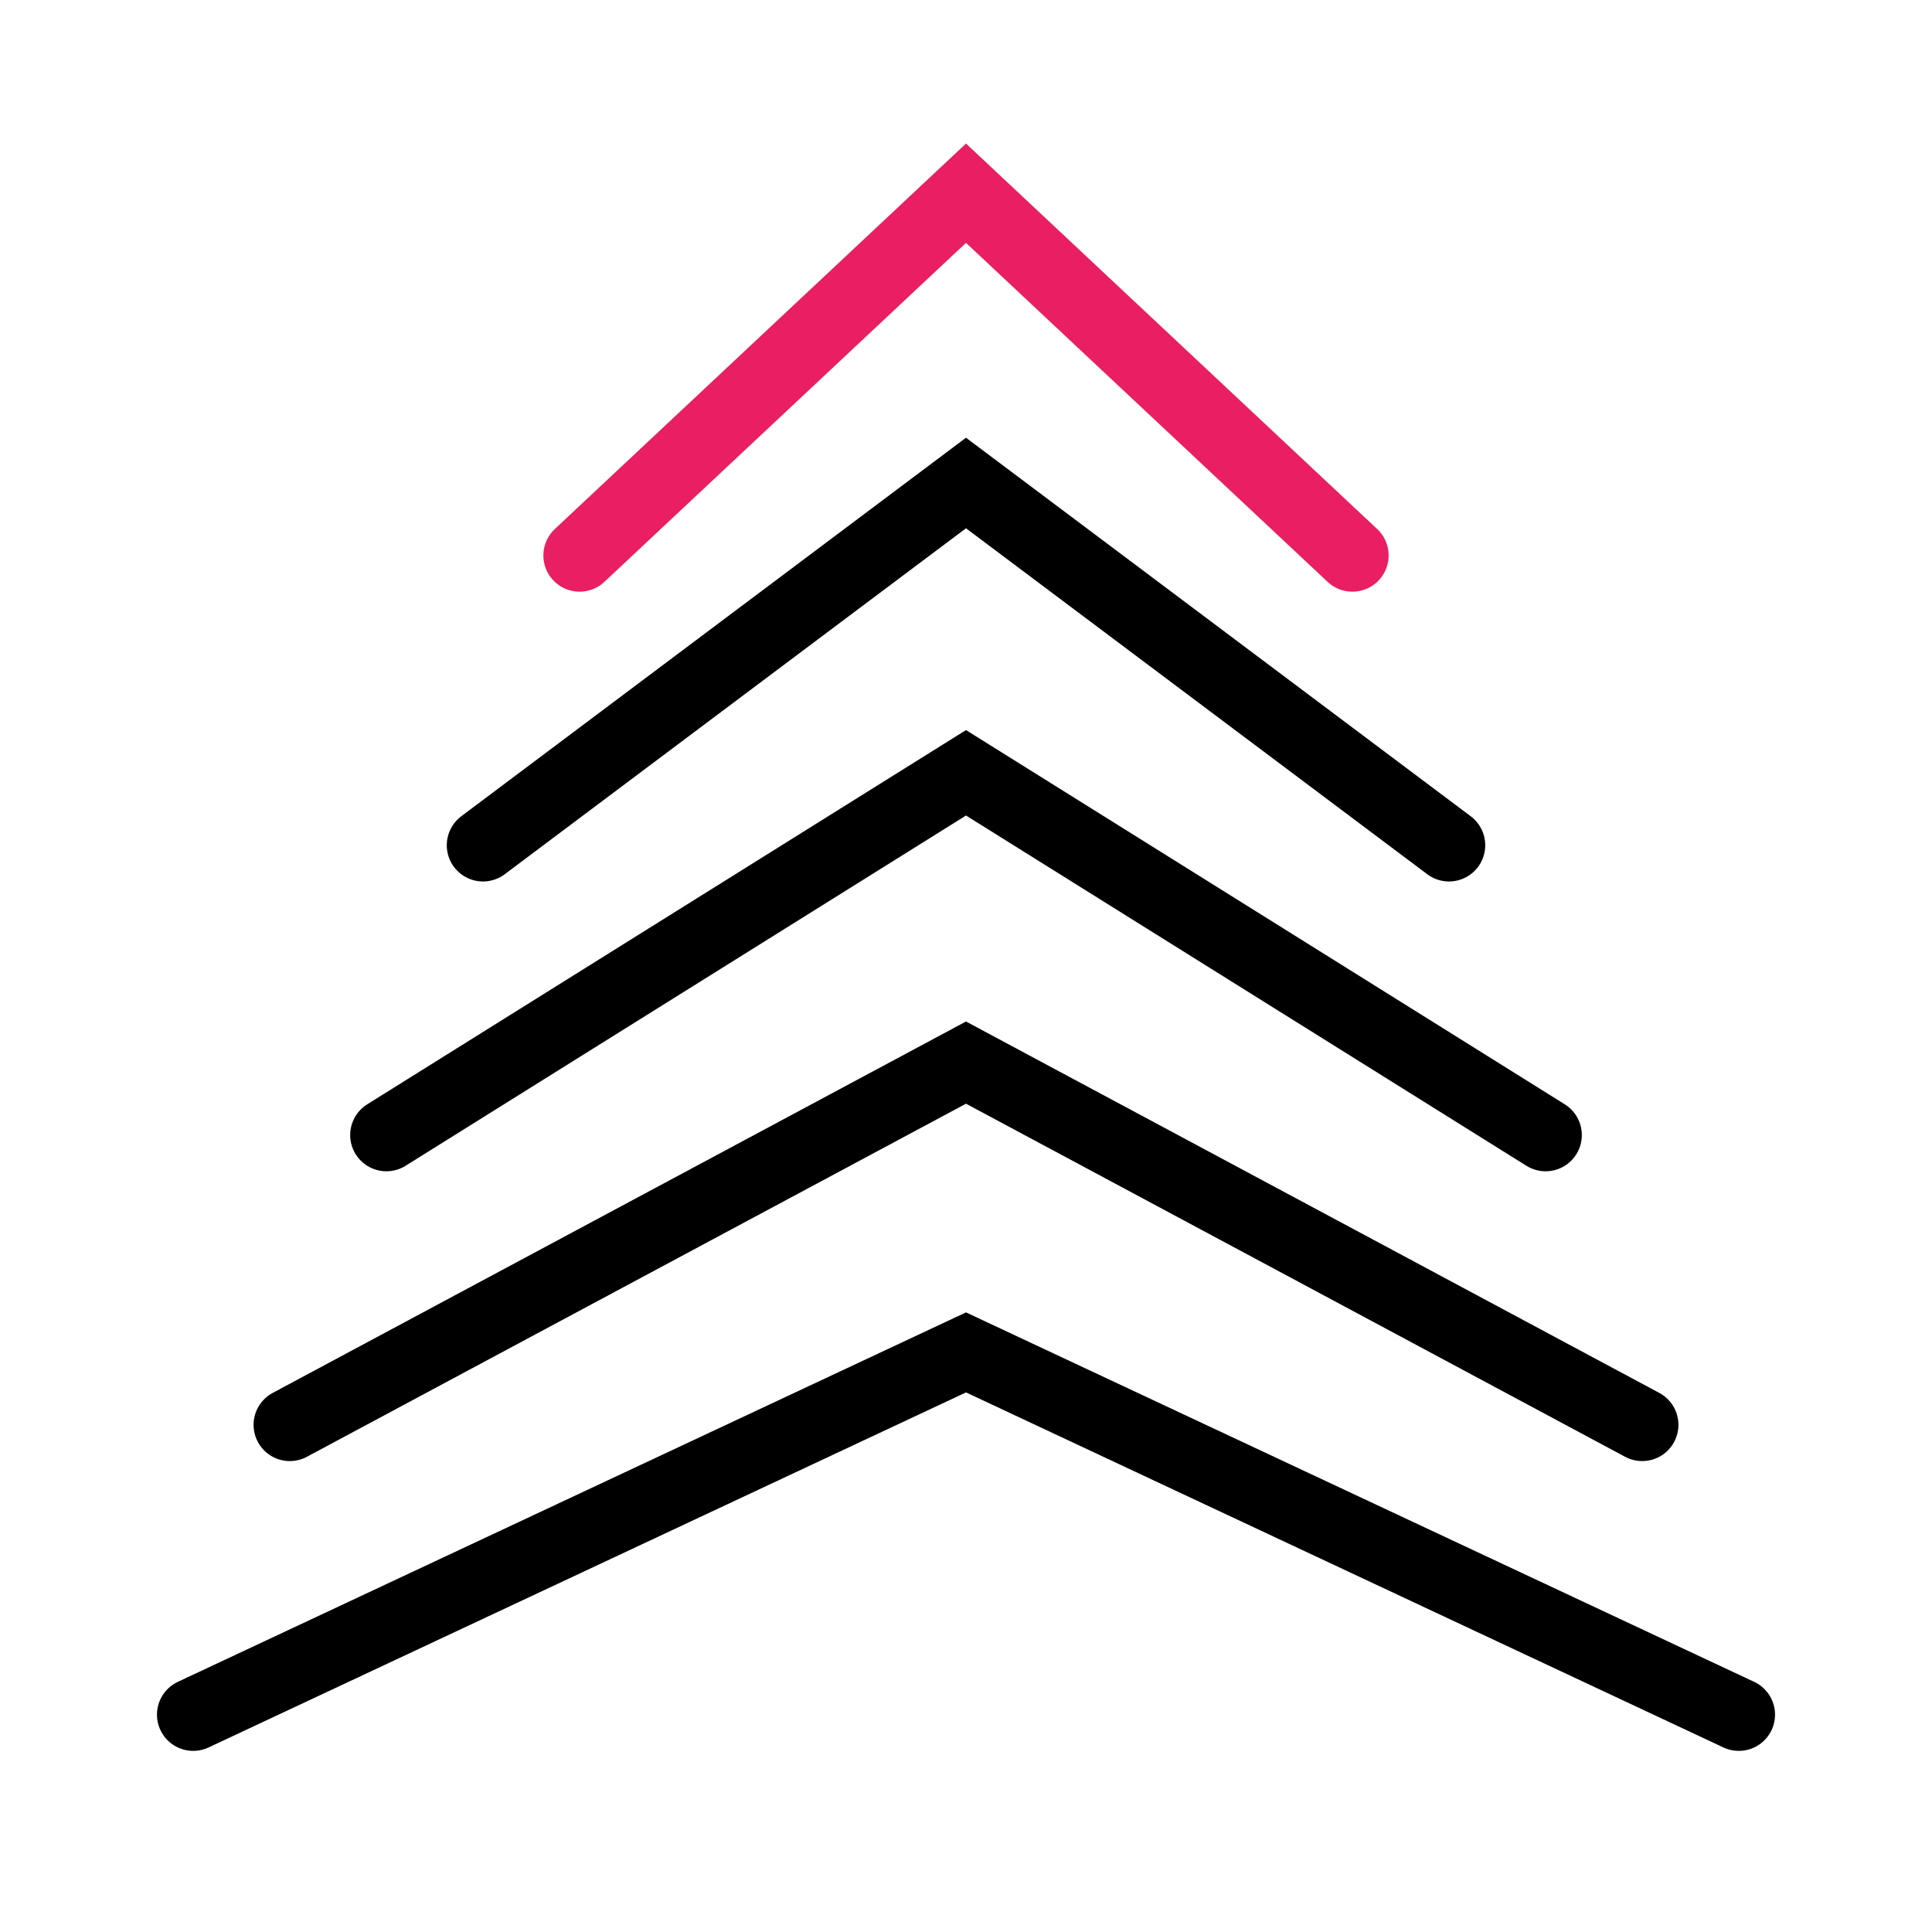
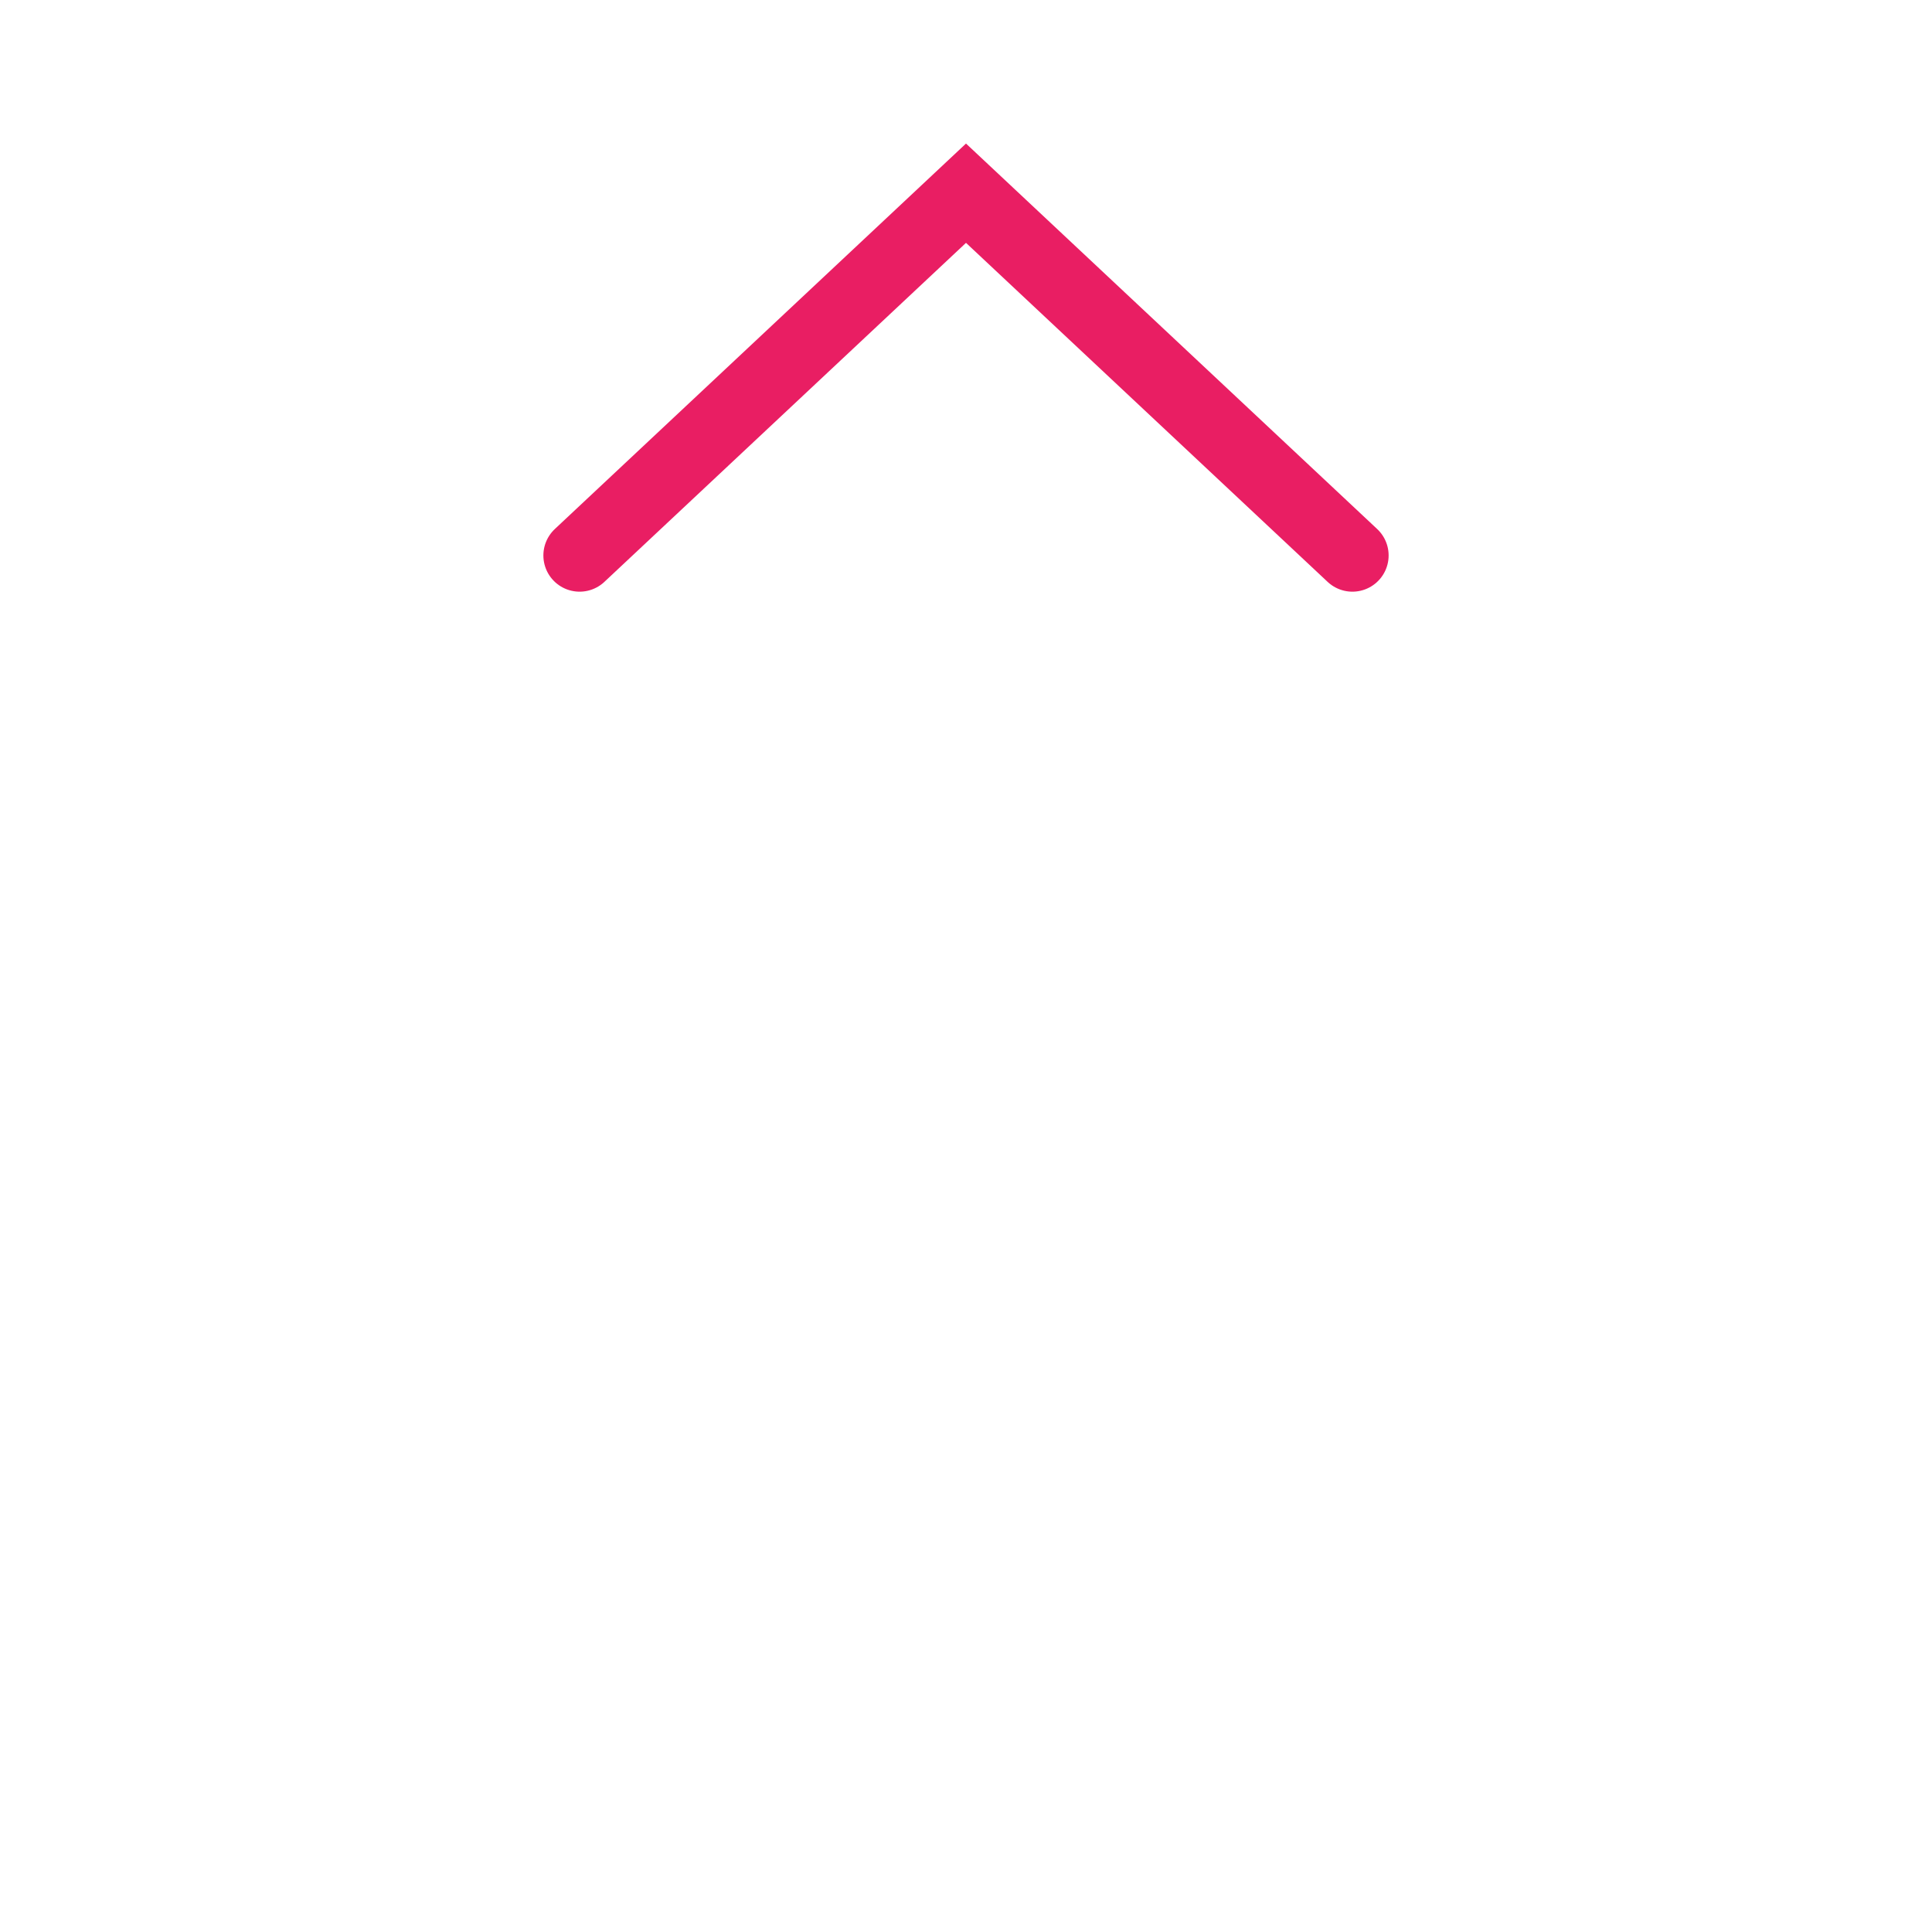
<svg xmlns="http://www.w3.org/2000/svg" width="80" height="80" viewBox="0 0 80 80">
  <g fill="none" fill-rule="evenodd" stroke-linecap="round">
-     <polyline stroke="#000" stroke-width="3" points="8 71 40 56 72 71" />
-     <polyline stroke="#000" stroke-width="3" points="12 59 40 44 68 59" />
-     <polyline stroke="#000" stroke-width="3" points="16 47 40 32 64 47" />
-     <polyline stroke="#000" stroke-width="3" points="20 35 40 20 60 35" />
    <polyline stroke="#E91E63" stroke-width="3" points="24 23 40 8 56 23" />
  </g>
</svg>